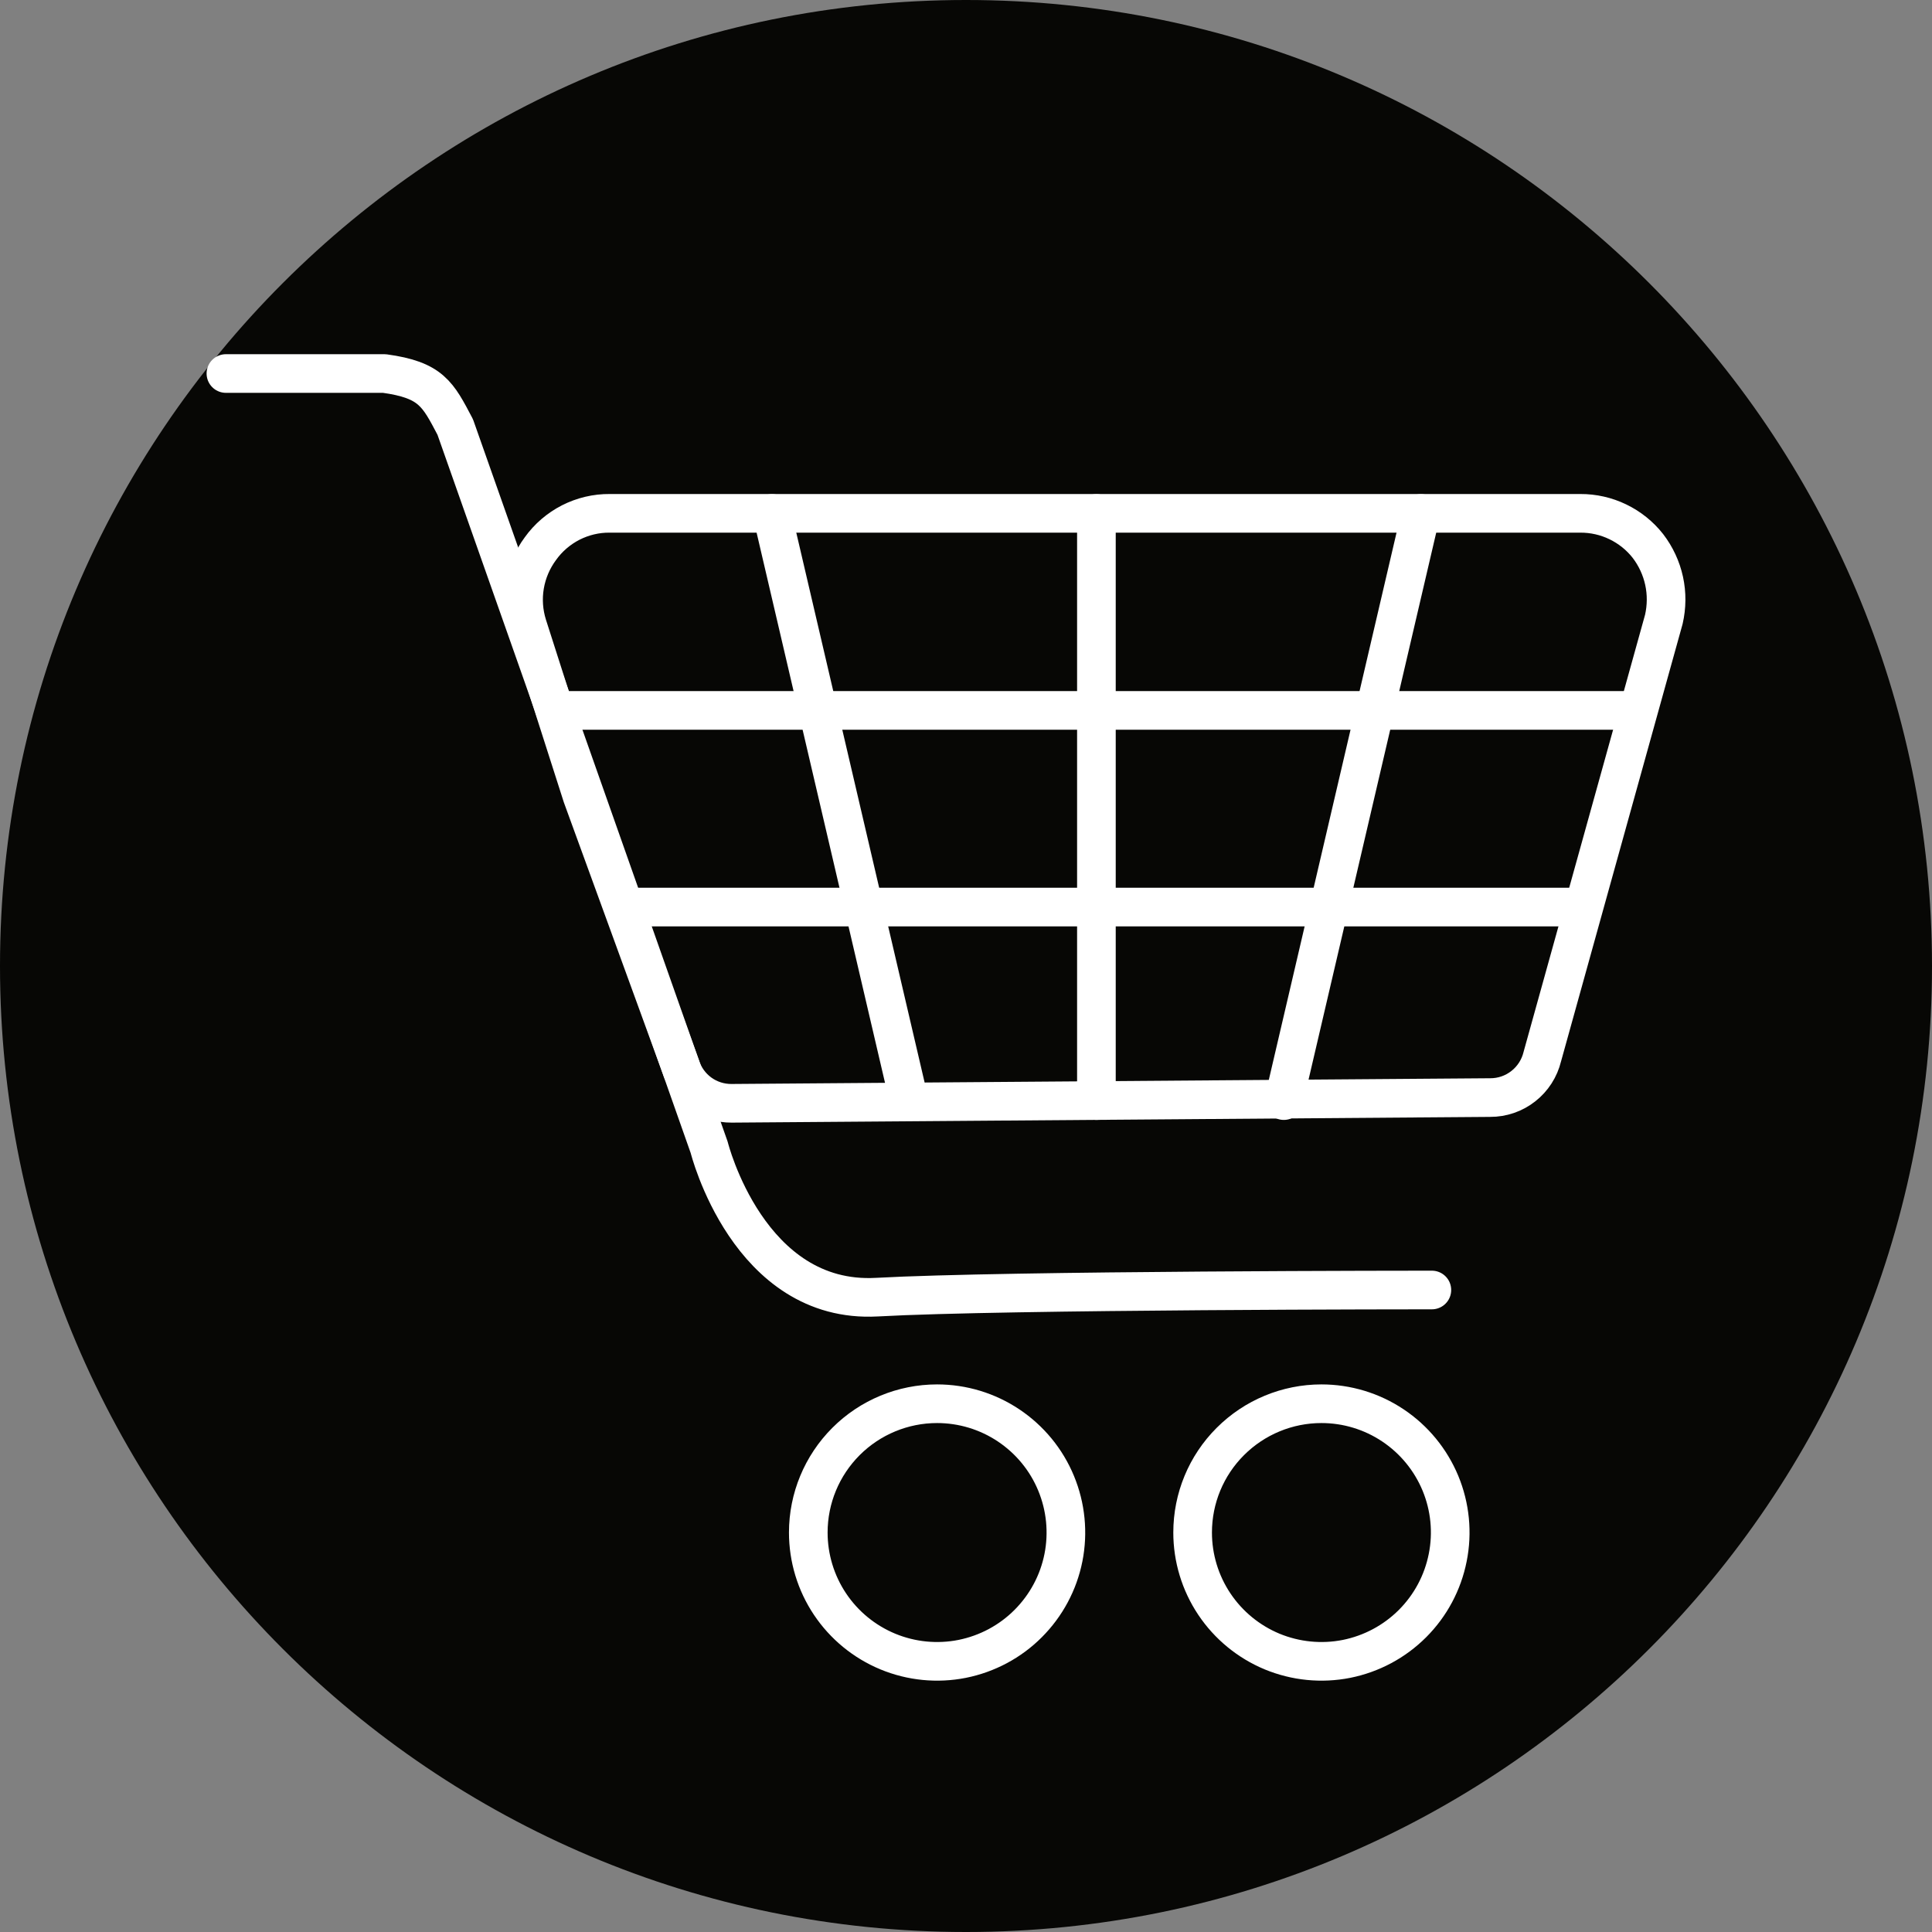
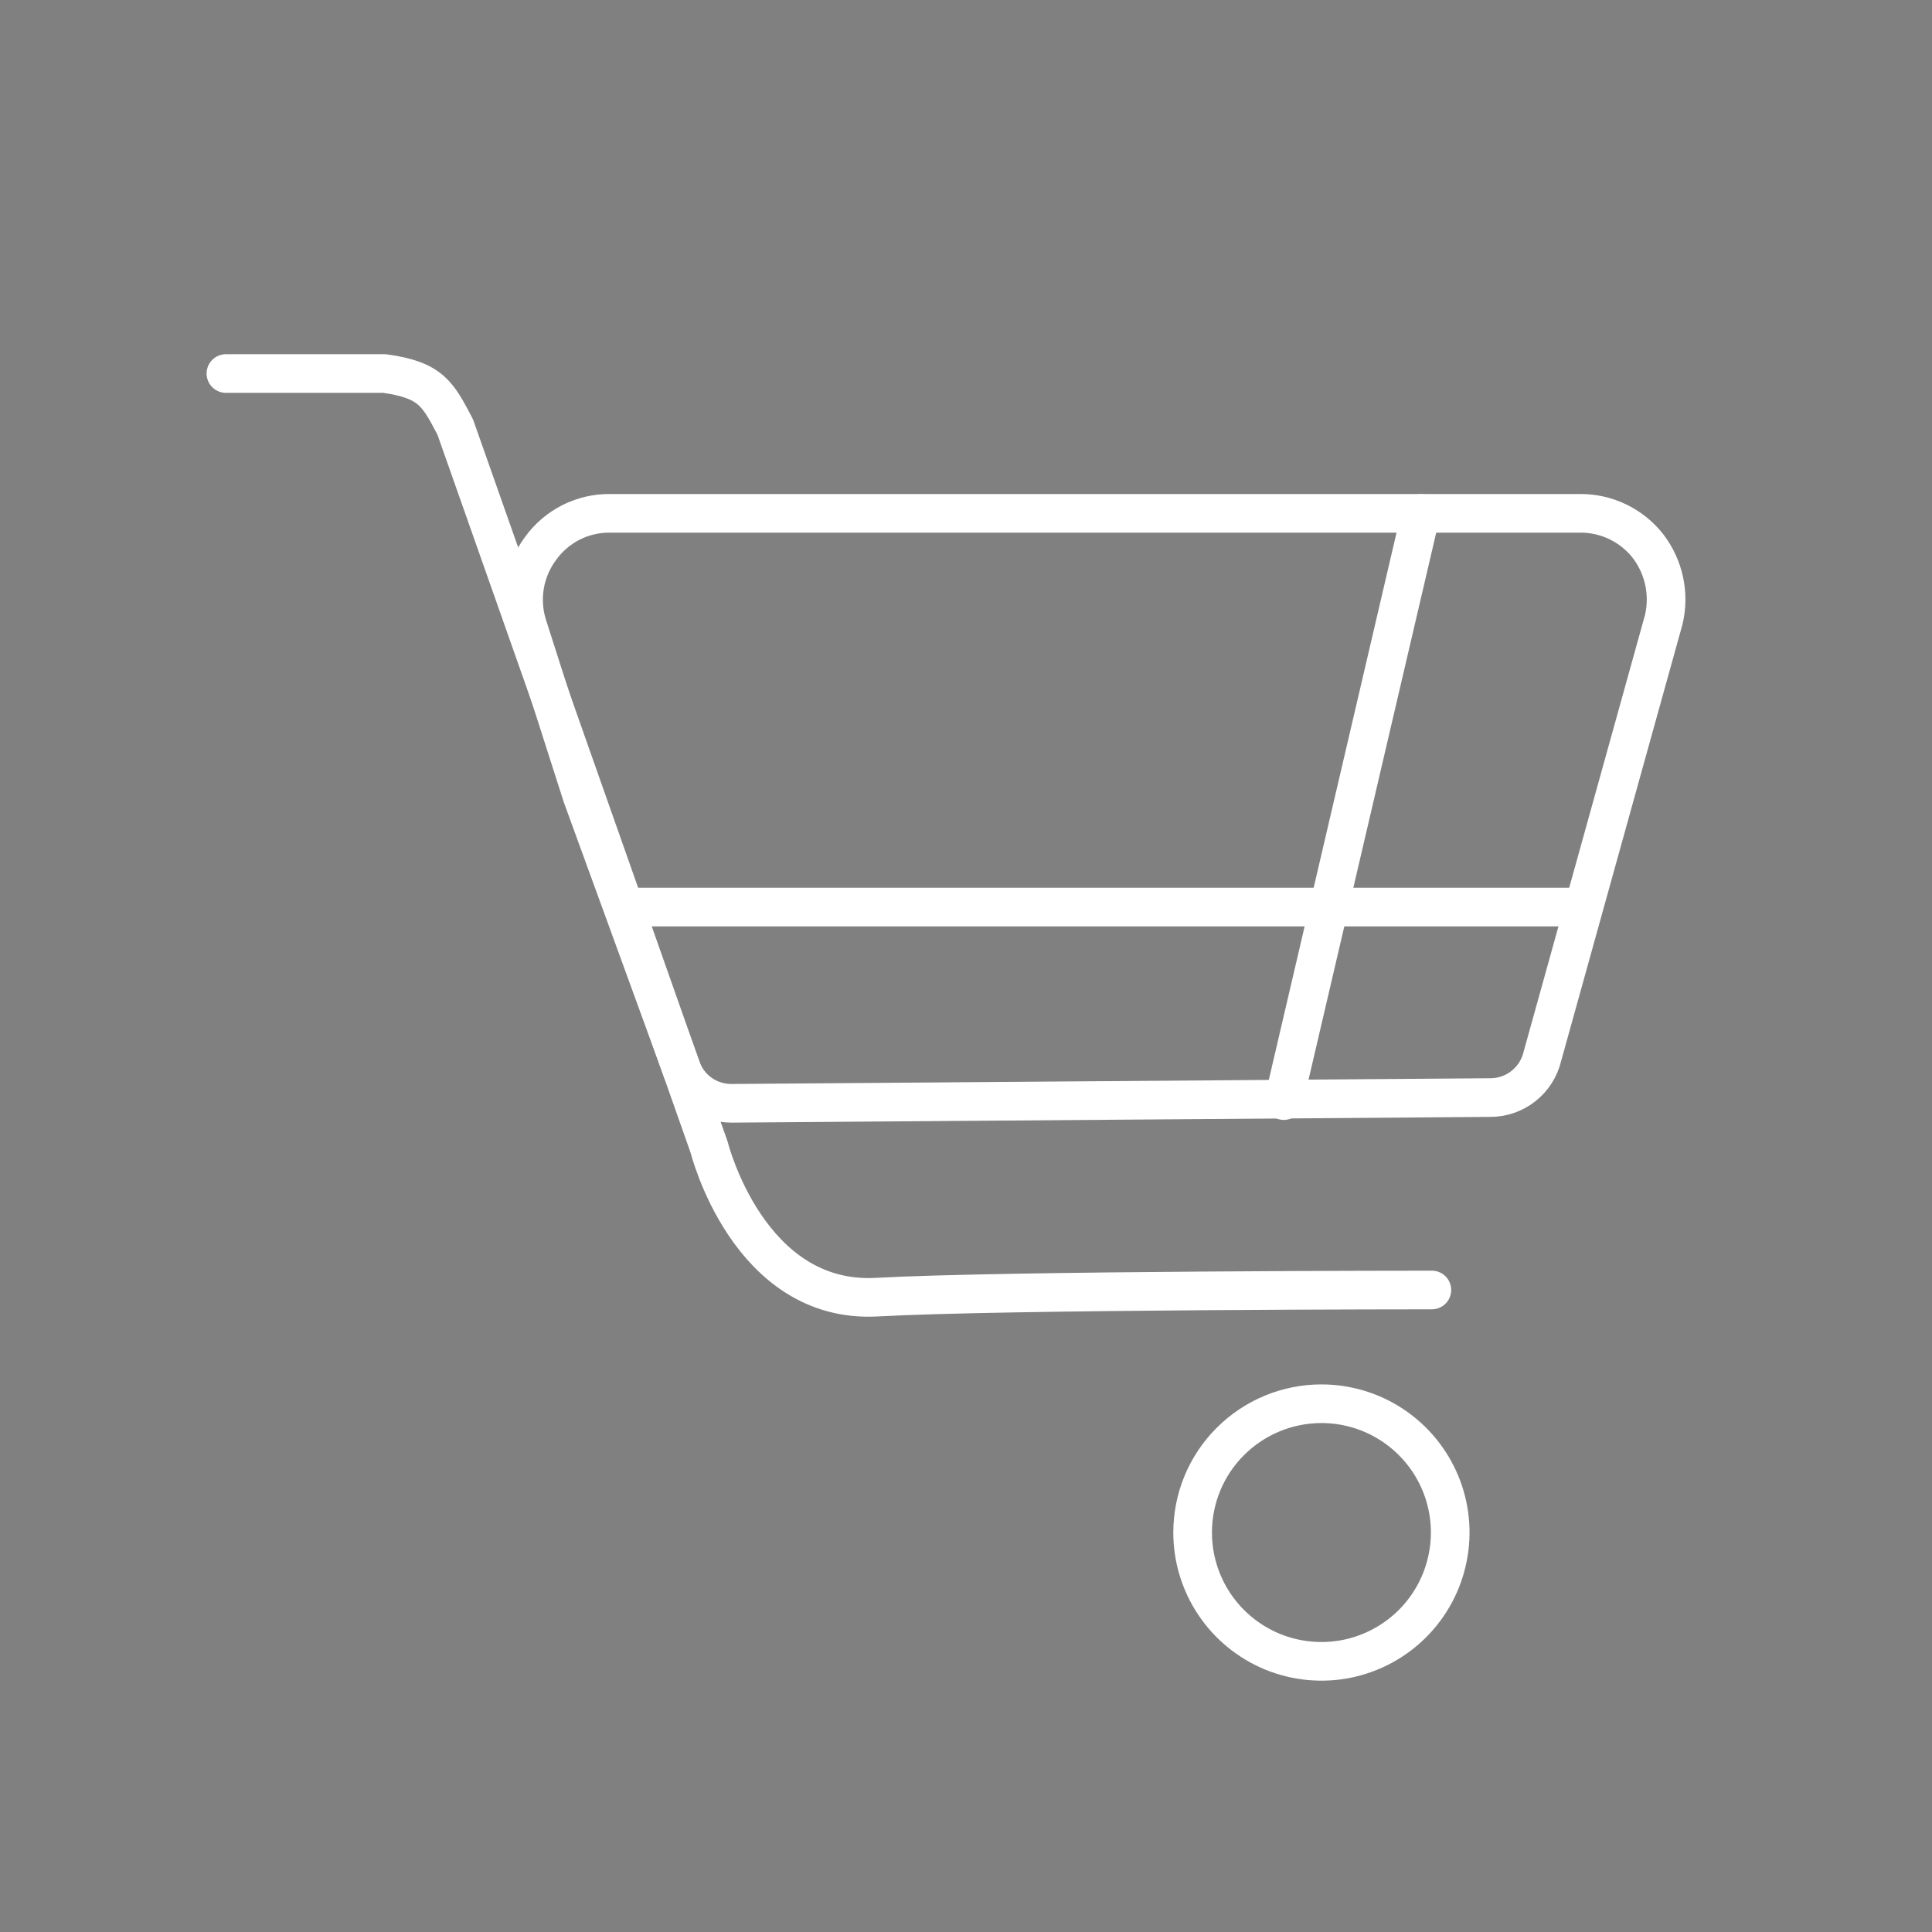
<svg xmlns="http://www.w3.org/2000/svg" width="30" height="30" viewBox="0 0 30 30" fill="none">
  <rect x="0" y="0" width="30" height="30" fill="#808080" stroke="none" />
  <g clip-path="url(#clip0_18_2665)">
-     <path d="M15 30C23.284 30 30 23.284 30 15C30 6.716 23.284 0 15 0C6.716 0 0 6.716 0 15C0 23.284 6.716 30 15 30Z" fill="#070705" />
    <path d="M25.588 8.477C25.463 8.318 25.304 8.191 25.122 8.103C24.94 8.015 24.741 7.97 24.539 7.971H9.467C9.257 7.969 9.049 8.019 8.862 8.114C8.675 8.21 8.513 8.349 8.391 8.52C8.266 8.689 8.183 8.885 8.148 9.092C8.113 9.299 8.128 9.511 8.191 9.712L9.039 12.361L10.568 16.556C10.621 16.724 10.726 16.87 10.868 16.974C11.011 17.078 11.183 17.133 11.359 17.132L23.138 17.043C23.325 17.044 23.507 16.982 23.654 16.866C23.801 16.751 23.905 16.589 23.949 16.407L25.836 9.617C25.881 9.42 25.883 9.216 25.84 9.019C25.797 8.822 25.711 8.637 25.588 8.477Z" stroke="white" stroke-width="0.6" stroke-linecap="round" stroke-linejoin="round" />
    <path d="M3.508 5.8H5.969C6.696 5.9 6.799 6.118 7.069 6.631L11.012 17.816C11.012 17.816 11.619 20.253 13.617 20.142C15.615 20.031 22.234 20.031 22.234 20.031" stroke="white" stroke-width="0.6" stroke-linecap="round" stroke-linejoin="round" />
-     <path d="M14.551 21.797C14.947 21.797 15.333 21.914 15.662 22.134C15.991 22.354 16.248 22.666 16.399 23.032C16.55 23.397 16.59 23.799 16.513 24.187C16.436 24.575 16.245 24.931 15.965 25.211C15.686 25.491 15.329 25.681 14.941 25.759C14.553 25.836 14.151 25.796 13.786 25.645C13.42 25.493 13.108 25.237 12.888 24.908C12.668 24.579 12.551 24.192 12.551 23.797C12.551 23.266 12.762 22.758 13.137 22.383C13.512 22.008 14.021 21.797 14.551 21.797Z" stroke="white" stroke-width="0.6" stroke-linecap="round" stroke-linejoin="round" />
    <path d="M20.519 21.797C20.915 21.797 21.301 21.914 21.63 22.134C21.959 22.354 22.215 22.666 22.367 23.032C22.518 23.397 22.558 23.799 22.48 24.187C22.403 24.575 22.213 24.931 21.933 25.211C21.653 25.491 21.297 25.681 20.909 25.759C20.521 25.836 20.119 25.796 19.753 25.645C19.388 25.493 19.076 25.237 18.856 24.908C18.636 24.579 18.519 24.192 18.519 23.797C18.519 23.266 18.729 22.758 19.105 22.383C19.48 22.008 19.989 21.797 20.519 21.797Z" stroke="white" stroke-width="0.6" stroke-linecap="round" stroke-linejoin="round" />
-     <path d="M25.431 11.031H8.619" stroke="white" stroke-width="0.6" stroke-linecap="round" stroke-linejoin="round" />
    <path d="M24.423 14.085H9.714" stroke="white" stroke-width="0.6" stroke-linecap="round" stroke-linejoin="round" />
-     <path d="M17.025 17.09V7.973" stroke="white" stroke-width="0.6" stroke-linecap="round" stroke-linejoin="round" />
    <path d="M19.935 17.09L22.063 7.973" stroke="white" stroke-width="0.6" stroke-linecap="round" stroke-linejoin="round" />
-     <path d="M14.115 17.09L11.987 7.973" stroke="white" stroke-width="0.6" stroke-linecap="round" stroke-linejoin="round" />
  </g>
  <defs>
    <clipPath id="clip0_18_2665">
      <rect width="30" height="30" fill="white" />
    </clipPath>
  </defs>
</svg>